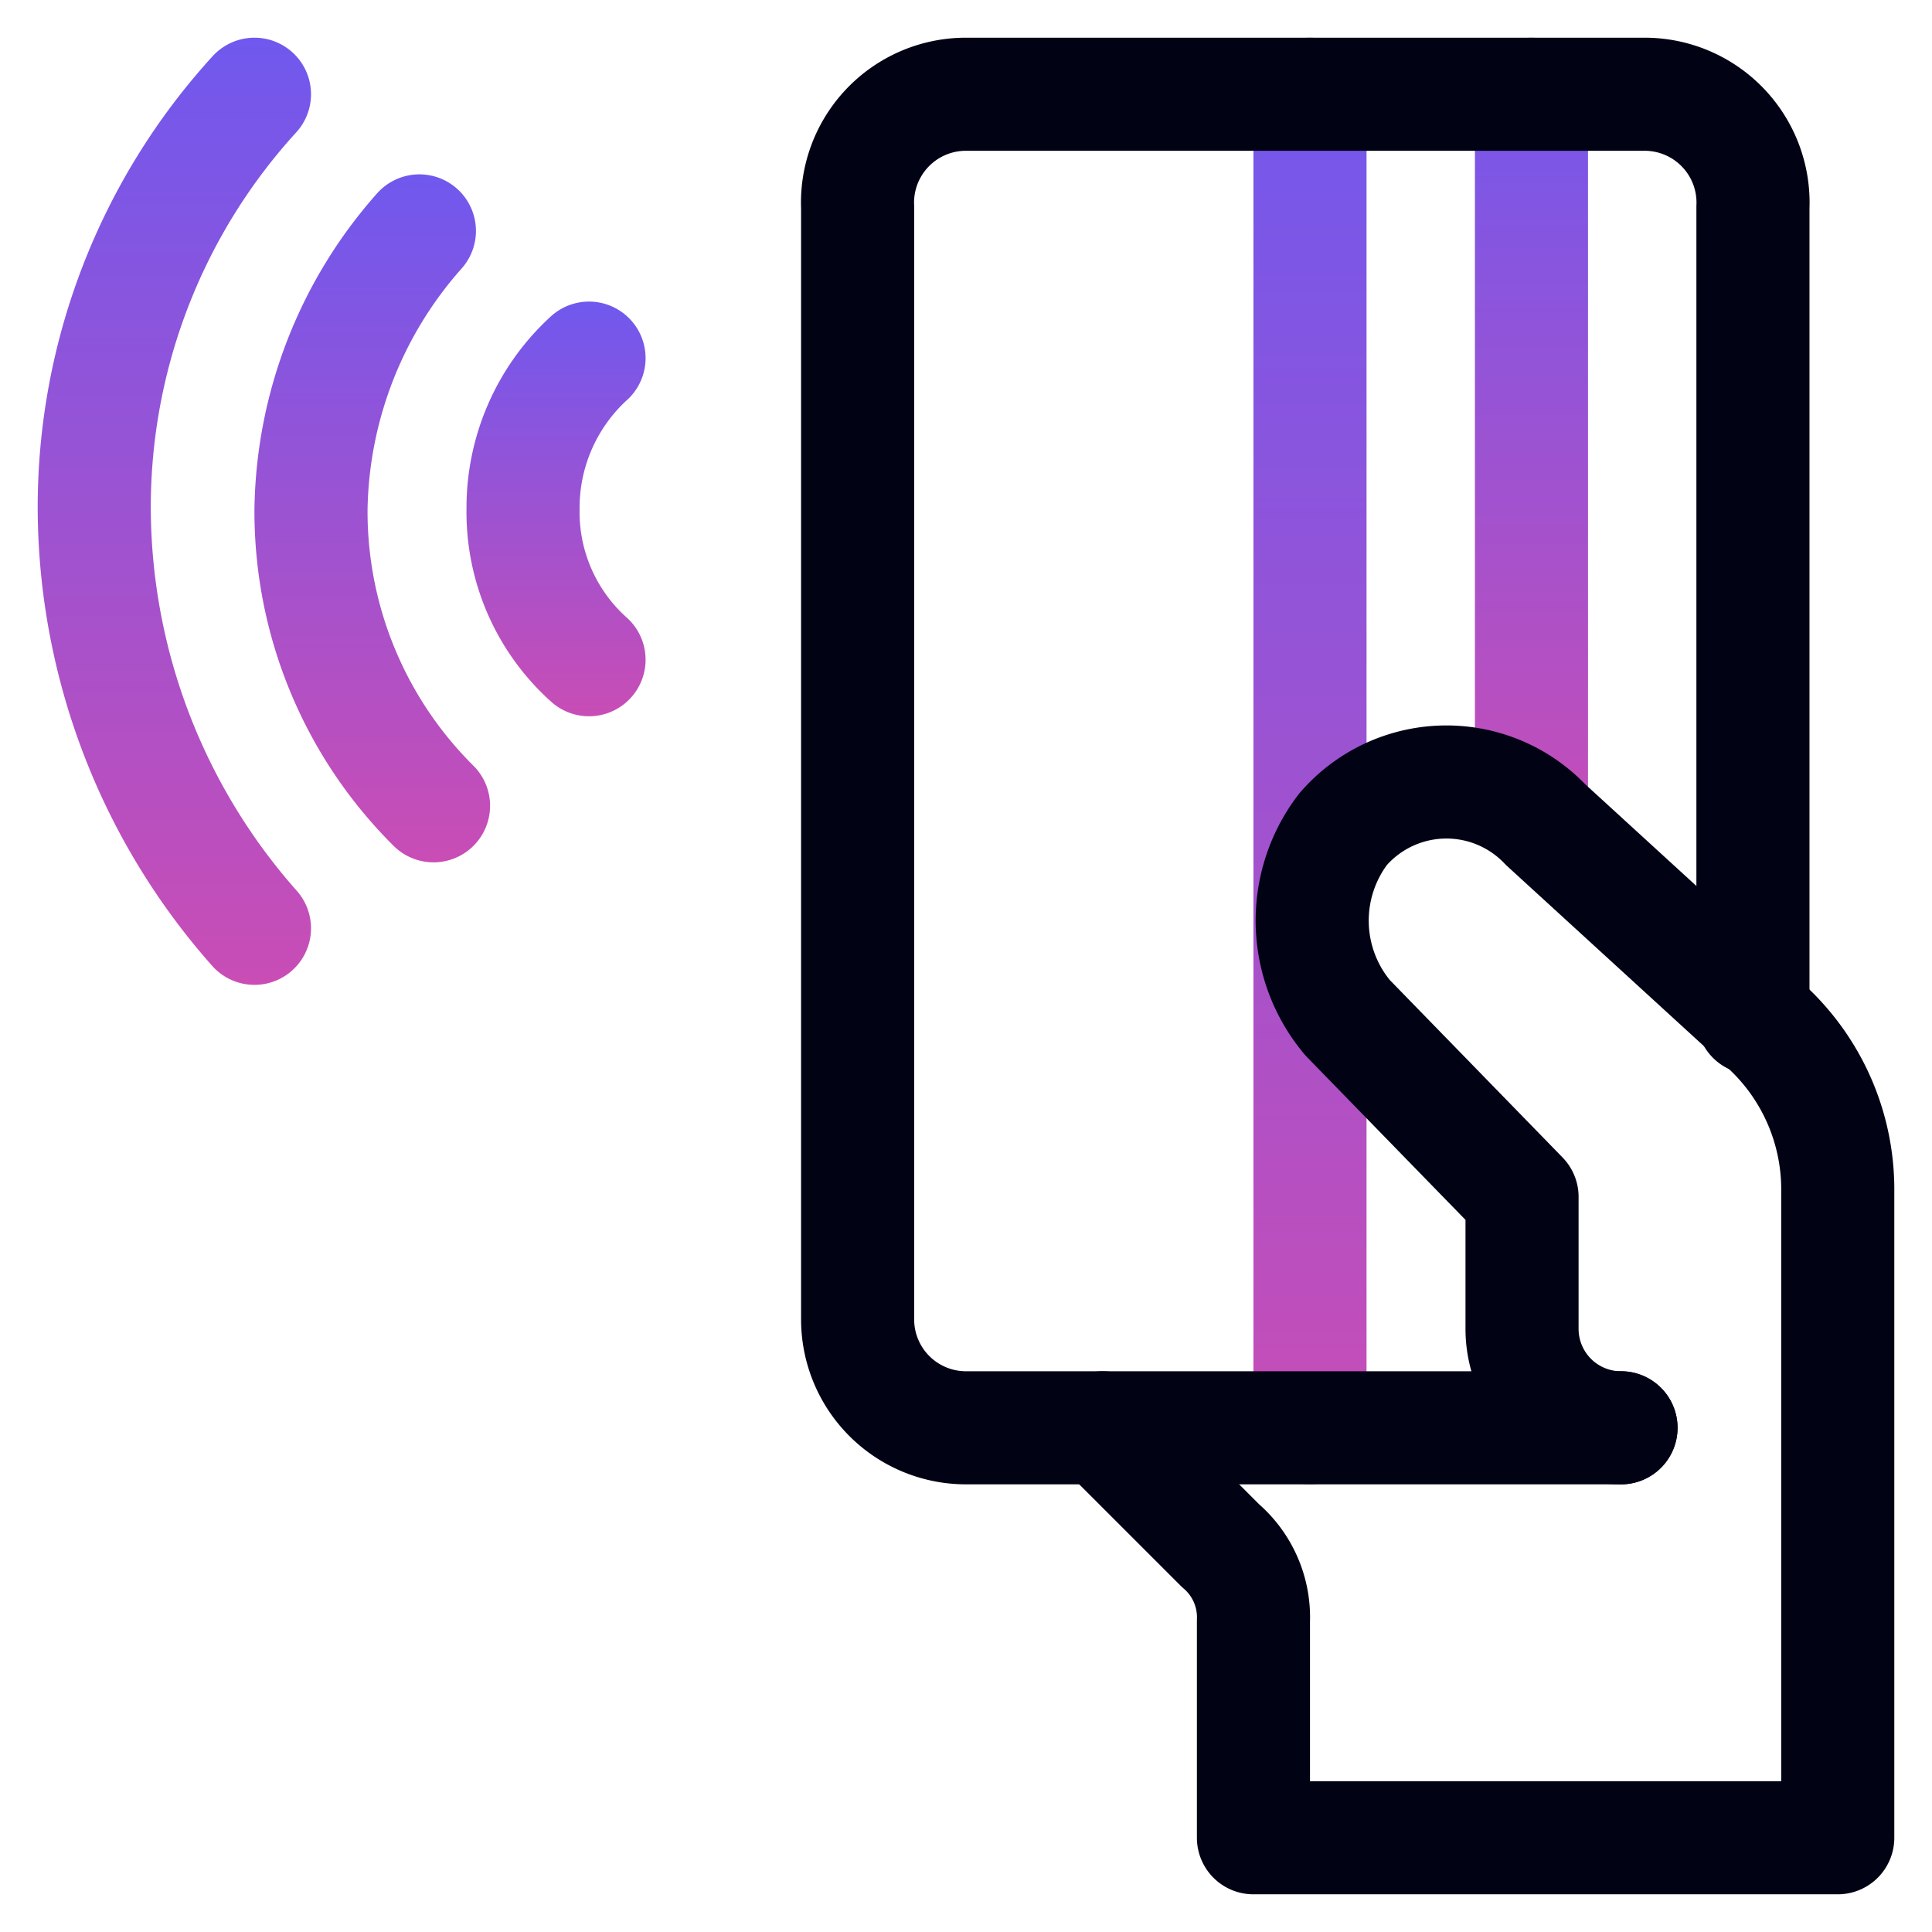
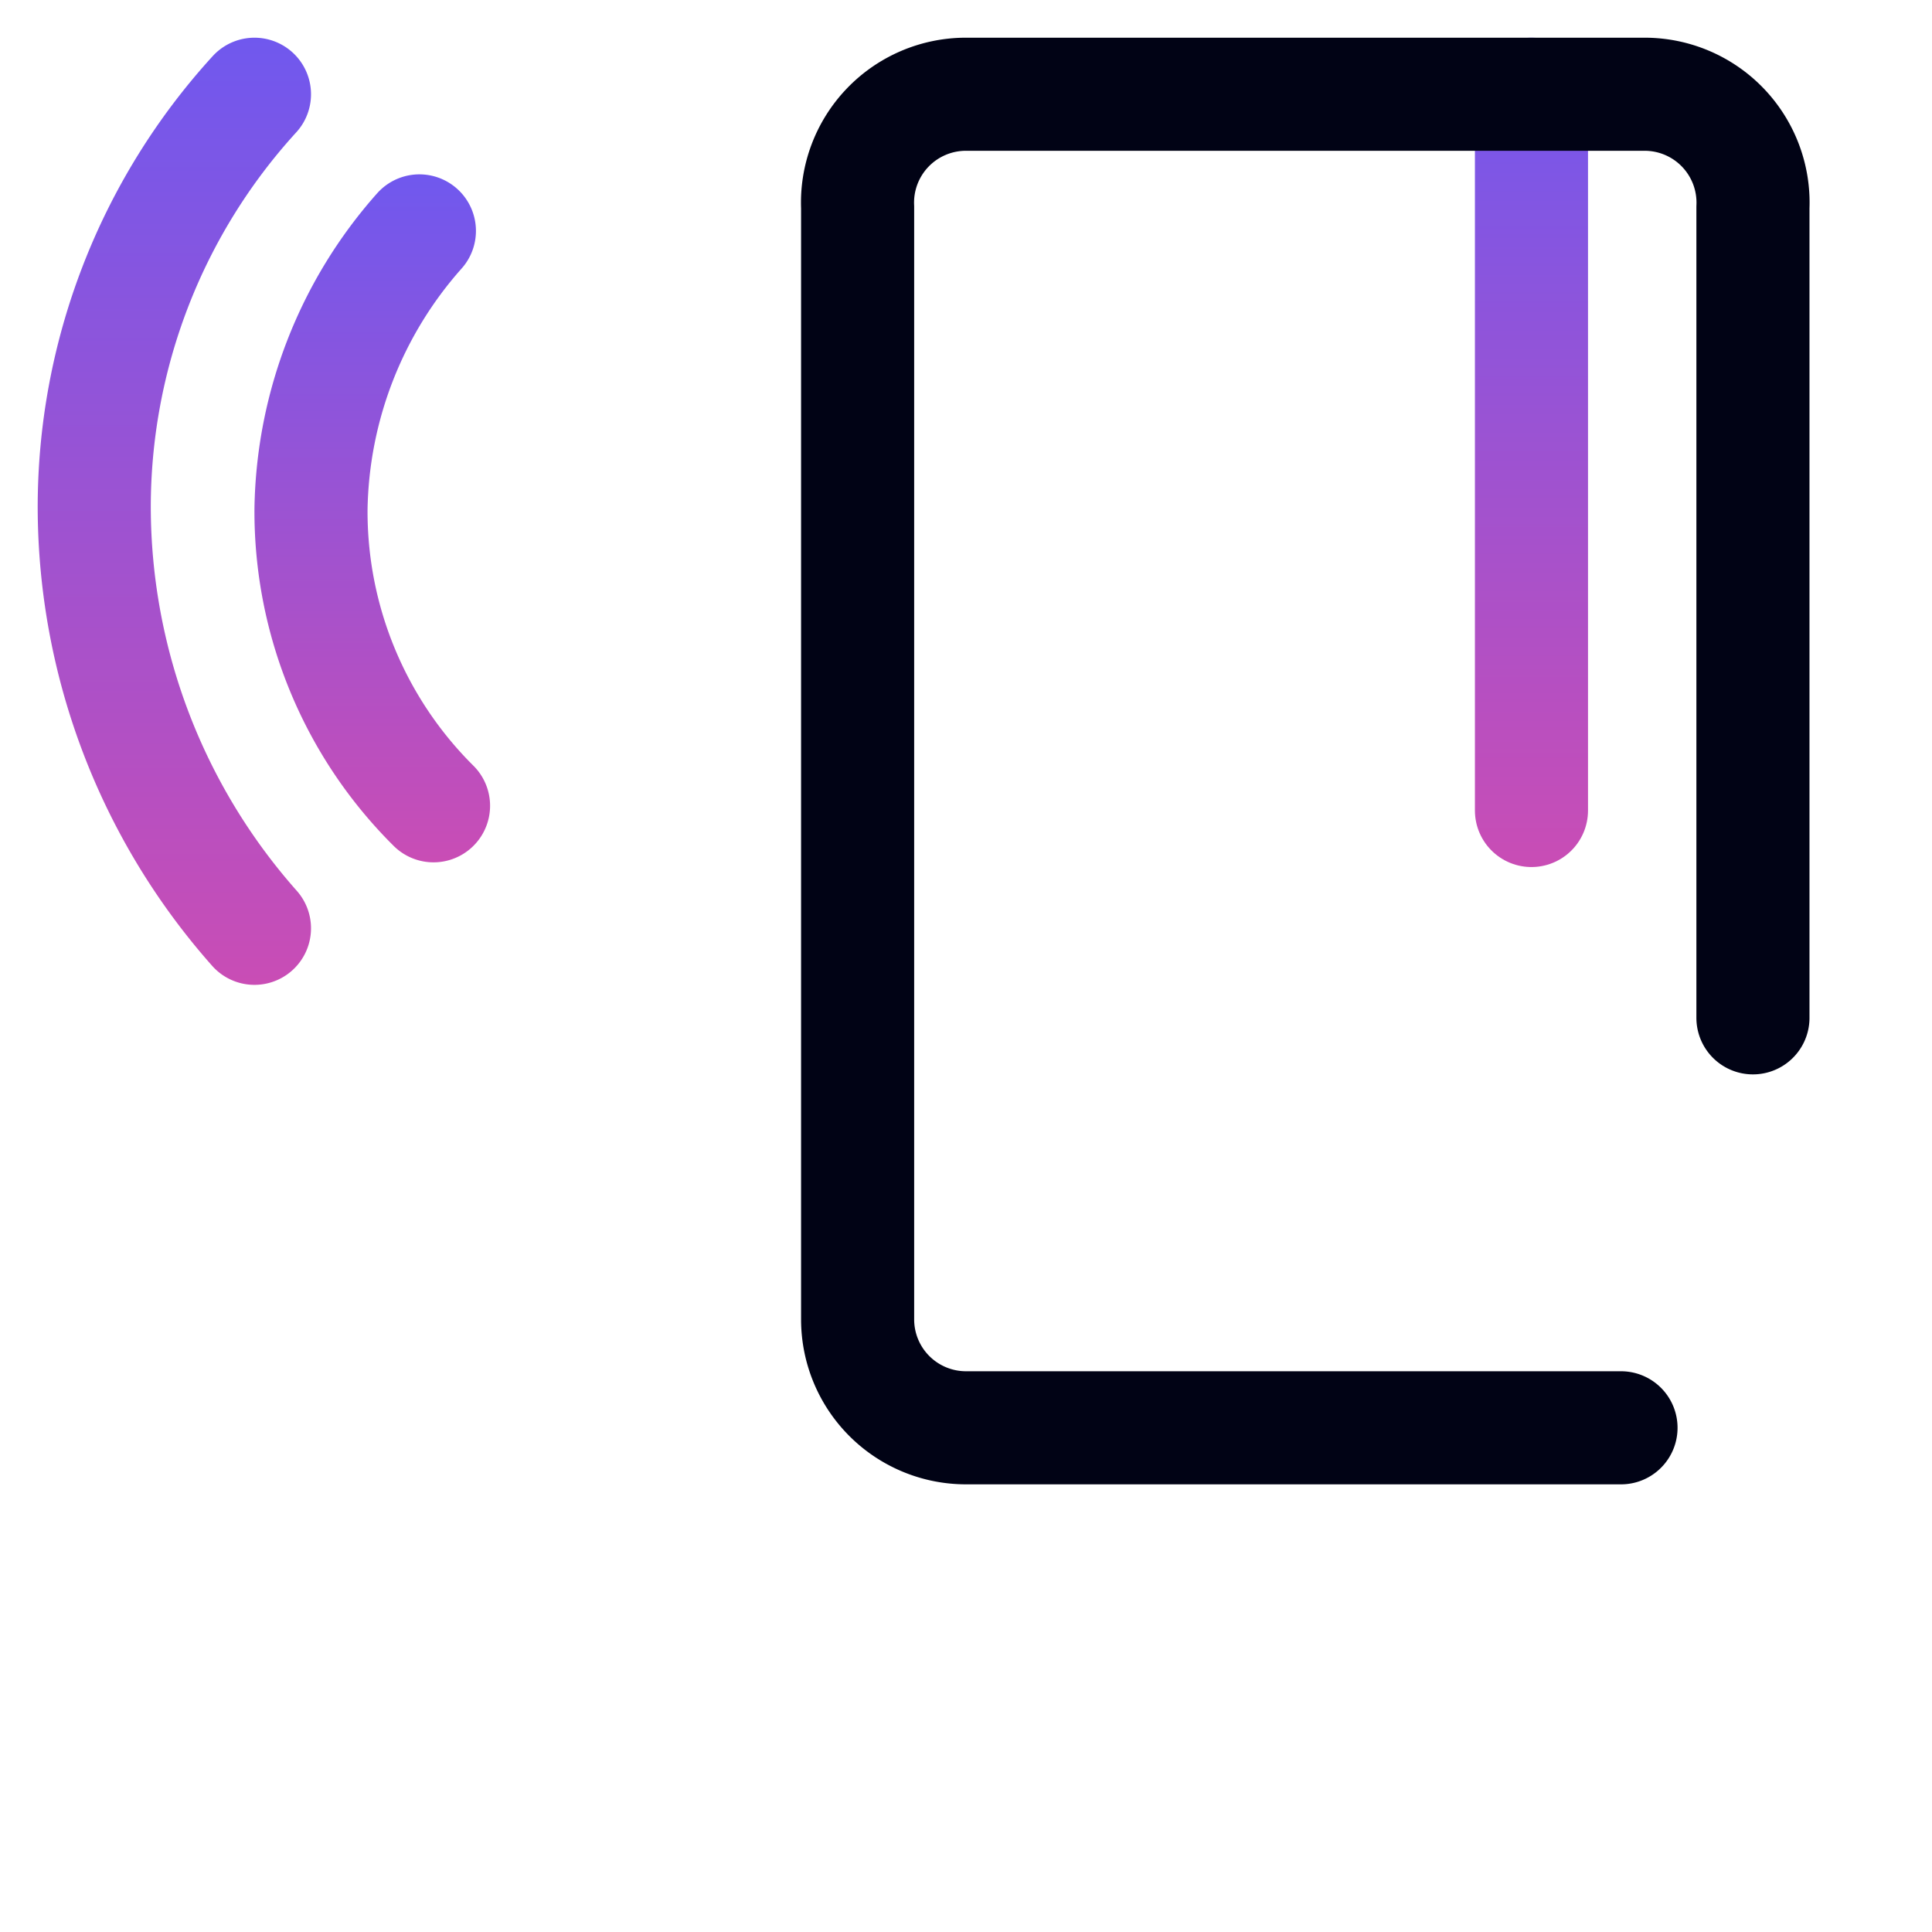
<svg xmlns="http://www.w3.org/2000/svg" xmlns:xlink="http://www.w3.org/1999/xlink" viewBox="0 0 41 41">
  <defs>
    <linearGradient id="a" x1="11.8" y1="6.42" x2="11.8" y2="15.24" gradientUnits="userSpaceOnUse">
      <stop offset="0" stop-color="#7058ee" />
      <stop offset="1" stop-color="#c94db5" />
    </linearGradient>
    <linearGradient id="b" x1="7.91" y1="3.74" x2="7.91" y2="18.27" xlink:href="#a" />
    <linearGradient id="c" x1="3.72" y1="0.81" x2="3.72" y2="20.86" xlink:href="#a" />
    <linearGradient id="d" x1="27.81" y1="0.81" x2="27.81" y2="31.52" xlink:href="#a" />
    <linearGradient id="e" x1="32.48" y1="0.81" x2="32.48" y2="18.36" xlink:href="#a" />
  </defs>
-   <path d="M12.5,14a4.2,4.2,0,0,1-1.4-3.2,4.3,4.3,0,0,1,1.4-3.2" style="fill:none;stroke-linecap:round;stroke-linejoin:round;stroke-width:2.4px;stroke:url(#a)" />
  <path d="M9.2,17.1a8.8,8.8,0,0,1-2.6-6.3A9.1,9.1,0,0,1,8.9,4.9" style="fill:none;stroke-linecap:round;stroke-linejoin:round;stroke-width:2.4px;stroke:url(#b)" />
  <path d="M5.4,19.7A13.5,13.5,0,0,1,2,10.8,13,13,0,0,1,5.4,2" style="fill:none;stroke-linecap:round;stroke-linejoin:round;stroke-width:2.4px;stroke:url(#c)" />
-   <line x1="27.8" y1="2" x2="27.8" y2="30.3" style="fill:none;stroke-linecap:round;stroke-linejoin:round;stroke-width:2.4px;stroke:url(#d)" />
  <line x1="32.5" y1="2" x2="32.5" y2="17.2" style="fill:none;stroke-linecap:round;stroke-linejoin:round;stroke-width:2.4px;stroke:url(#e)" />
-   <path d="M34.4,30.3h0a2.1,2.1,0,0,1-2.1-2.1V25.4l-3.7-3.8a3.2,3.2,0,0,1-.1-4h0a2.9,2.9,0,0,1,4.3-.1l4.7,4.3A4.7,4.7,0,0,1,39,25.3V39H26.6V34.4a2,2,0,0,0-.7-1.6l-2.5-2.5" style="fill:none;stroke:#010315;stroke-linecap:round;stroke-linejoin:round;stroke-width:2.4px" />
  <path d="M37.2,21.6V4.4A2.3,2.3,0,0,0,34.9,2H20.5a2.3,2.3,0,0,0-2.3,2.4V28a2.3,2.3,0,0,0,2.3,2.3H34.4" style="fill:none;stroke:#010315;stroke-linecap:round;stroke-linejoin:round;stroke-width:2.4px" />
</svg>